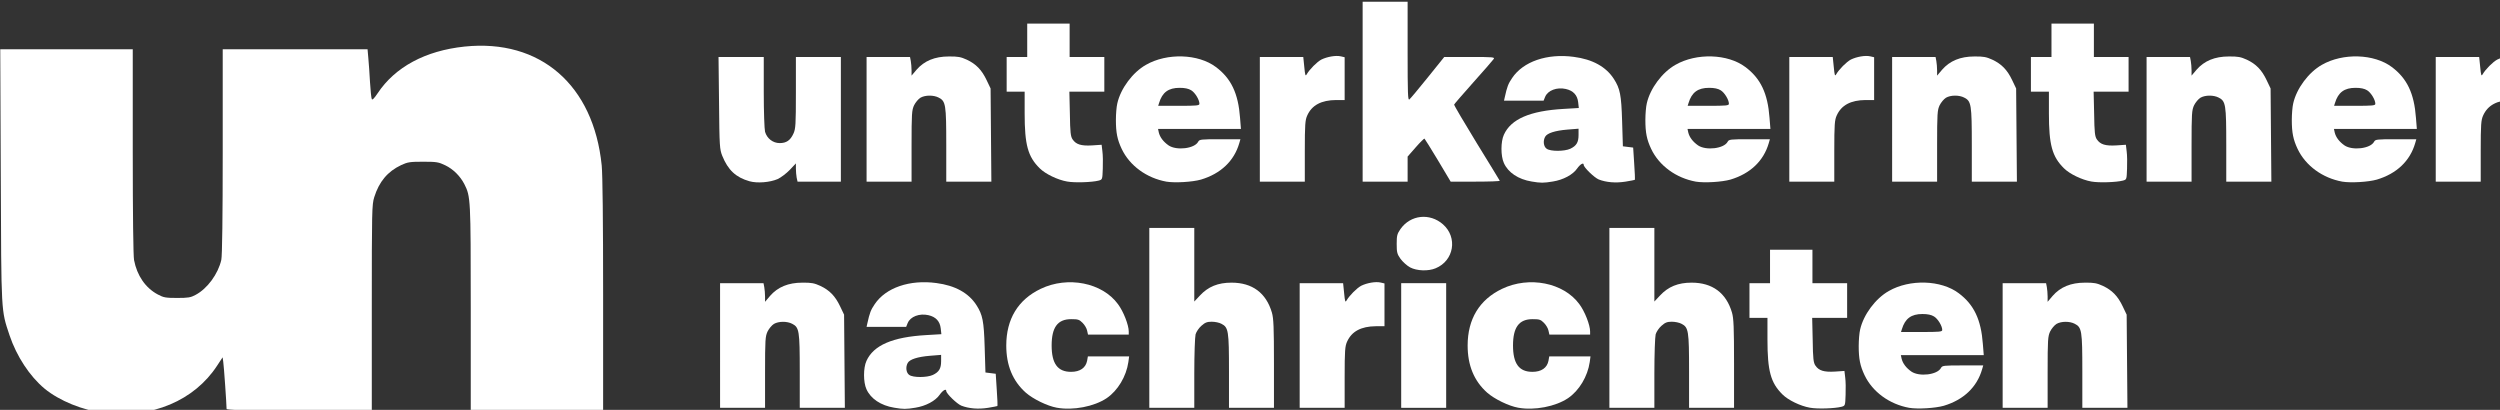
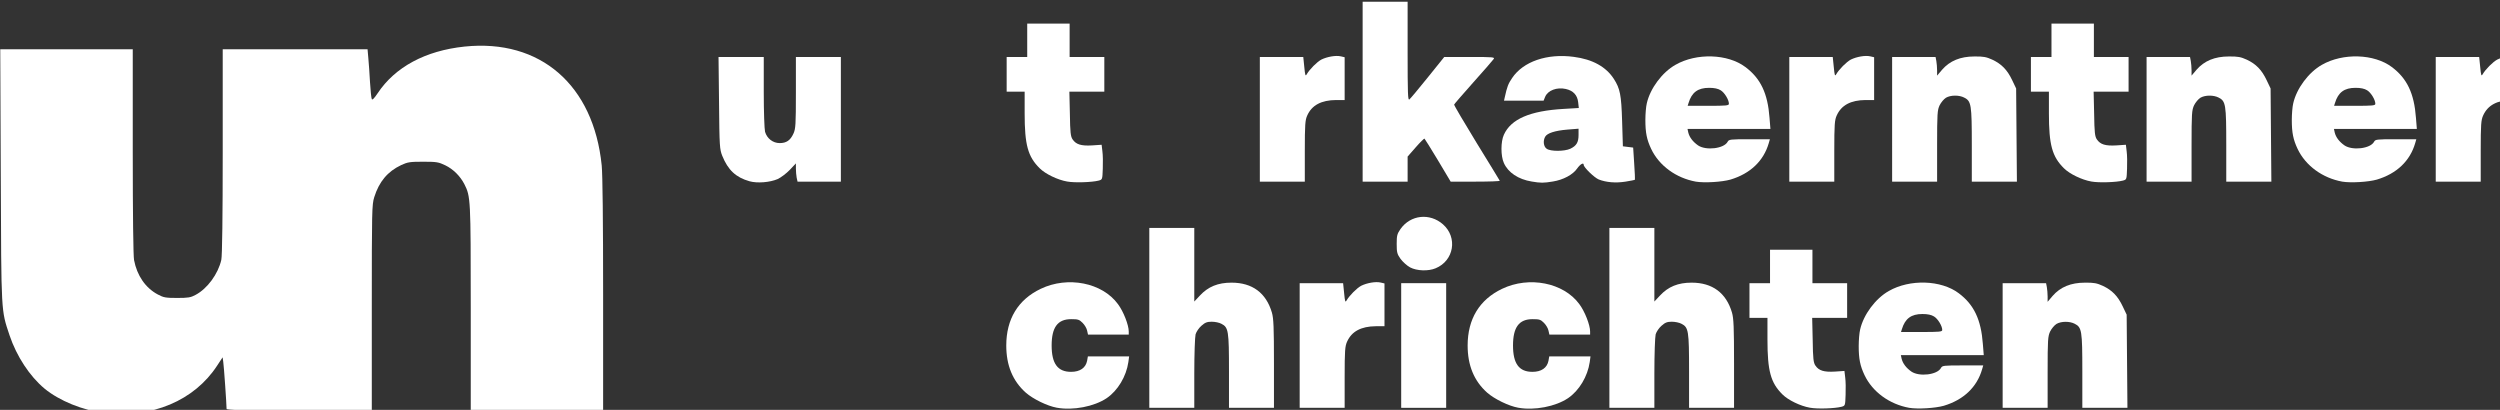
<svg xmlns="http://www.w3.org/2000/svg" id="ukn-logo" xml:space="preserve" width="732" height="120" viewBox="0 0 732 120" version="1.1">
  <rect x="0" y="0" width="732" height="120" fill="#333333" stroke="none" />
  <g transform="matrix(0.037,0,0,0.037,-9.509,-86.08)">
    <g fill="#ffffff" transform="matrix(1.017,0,0,1.017,-4.316,-39.659)">
      <path d="M 1070,5540 C 902,5520 718,5445 603,5350 488,5254 386,5099 331,4935 265,4737 267,4774 263,3693 l -4,-983 h 516 515 v 794 c 0,491 4,814 10,846 23,121 89,217 185,268 45,24 61,27 150,27 86,0 106,-3 144,-24 91,-48 175,-162 200,-272 7,-28 11,-341 11,-841 v -798 h 564 563 l 6,68 c 4,37 9,121 13,187 4,66 10,126 14,133 4,9 19,-6 45,-45 136,-205 372,-332 677,-364 589,-61 1004,299 1067,925 7,71 11,429 11,1008 v 898 h -515 -515 v -797 c 0,-853 -1,-867 -50,-964 -32,-62 -86,-116 -148,-146 -52,-25 -67,-28 -172,-28 -104,0 -121,3 -171,26 -106,50 -172,129 -210,250 -18,57 -19,105 -19,860 v 799 h -565 c -445,0 -565,-3 -565,-12 0,-35 -21,-337 -26,-367 l -5,-34 -42,64 c -178,273 -508,412 -877,369 z" />
-       <path d="m 7215,5499 c -104,-17 -183,-70 -216,-144 -25,-54 -25,-166 0,-220 55,-122 203,-186 465,-201 l 118,-7 -5,-45 c -6,-55 -38,-90 -96,-103 -70,-16 -140,11 -161,61 l -12,30 h -154 -154 l 6,-27 c 18,-82 27,-105 57,-149 86,-129 273,-193 480,-165 146,19 251,77 312,172 48,75 58,123 64,329 l 6,195 40,5 40,5 8,124 c 5,68 7,125 5,127 -2,1 -35,8 -73,14 -76,12 -149,6 -208,-17 -34,-14 -117,-94 -117,-114 0,-21 -27,-5 -51,29 -33,48 -108,88 -189,101 -73,12 -94,12 -165,0 z m 301,-255 c 48,-23 64,-50 64,-107 v -49 l -87,7 c -97,8 -158,28 -173,56 -18,32 -12,77 12,93 30,22 139,21 184,0 z" />
      <path d="m 8480,5499 c -73,-13 -184,-67 -241,-117 -102,-91 -152,-212 -152,-367 0,-206 92,-357 268,-441 211,-101 479,-48 601,119 43,57 84,163 84,213 v 24 h -159 -158 l -7,-31 c -3,-17 -19,-44 -35,-60 -26,-26 -36,-29 -89,-29 -105,0 -152,63 -152,205 0,141 47,205 151,205 70,0 114,-31 125,-86 l 6,-34 h 160 161 l -6,44 c -16,111 -82,222 -169,281 -97,65 -260,97 -388,74 z" />
      <path d="m 12070,5499 c -73,-13 -184,-67 -241,-117 -102,-91 -152,-212 -152,-367 0,-206 92,-357 268,-441 211,-101 479,-48 601,119 43,57 84,163 84,213 v 24 h -159 -158 l -7,-31 c -3,-17 -19,-44 -35,-60 -26,-26 -36,-29 -89,-29 -105,0 -152,63 -152,205 0,141 47,205 151,205 70,0 114,-31 125,-86 l 6,-34 h 160 161 l -6,44 c -16,111 -82,222 -169,281 -97,65 -260,97 -388,74 z" />
      <path d="m 14340,5499 c -74,-13 -169,-59 -213,-103 -92,-91 -117,-182 -117,-428 v -168 h -70 -70 v -135 -135 h 80 80 v -130 -130 h 165 165 v 130 130 h 135 135 v 135 135 h -136 -136 l 4,173 c 2,145 6,176 21,198 27,40 67,52 152,47 l 74,-5 6,51 c 4,28 5,89 3,135 -3,85 -3,85 -33,93 -50,13 -187,18 -245,7 z" />
      <path d="m 15113,5500 c -154,-28 -286,-124 -348,-255 -34,-72 -45,-126 -45,-225 0,-47 5,-105 11,-129 26,-116 120,-242 223,-300 164,-94 407,-86 544,17 119,89 174,205 188,395 l 7,87 h -323 -322 l 6,28 c 9,37 36,72 76,100 62,42 202,25 230,-28 10,-19 21,-20 170,-20 h 159 l -9,31 c -40,138 -144,237 -298,283 -67,19 -202,27 -269,16 z m 257,-606 c 0,-31 -34,-87 -64,-105 -21,-13 -50,-19 -90,-19 -87,0 -135,35 -160,118 l -7,22 h 160 c 141,0 161,-2 161,-16 z" />
-       <path d="m 5860,5015 v -485 h 169 169 l 6,31 c 3,17 6,50 6,73 v 41 l 39,-46 c 60,-69 142,-103 251,-103 71,-1 94,4 140,25 72,34 116,79 154,159 l 31,65 3,363 3,362 h -175 -176 v -285 c 0,-315 -4,-341 -59,-369 -40,-21 -106,-20 -142,1 -16,10 -38,36 -49,58 -18,38 -20,63 -20,318 v 277 h -175 -175 z" />
      <path d="m 9200,4800 v -700 h 175 175 v 286 287 l 43,-46 c 65,-70 141,-101 247,-101 162,0 269,80 314,233 13,45 16,114 16,398 v 343 h -175 -175 v -285 c 0,-315 -4,-341 -59,-369 -16,-9 -50,-16 -75,-16 -36,0 -52,6 -80,31 -20,17 -40,47 -46,67 -5,21 -10,154 -10,305 v 267 h -175 -175 z" />
      <path d="m 10370,5015 v -485 h 169 169 l 8,78 c 6,63 9,74 18,58 23,-40 81,-98 115,-116 45,-22 112,-34 151,-25 l 30,7 v 166 167 h -67 c -115,1 -188,40 -224,120 -16,35 -19,69 -19,278 v 237 h -175 -175 z" />
      <path d="m 11160,5015 v -485 h 175 175 v 485 485 h -175 -175 z" />
      <path d="m 12780,4800 v -700 h 175 175 v 286 287 l 43,-46 c 65,-70 141,-101 247,-101 162,0 269,80 314,233 13,45 16,114 16,398 v 343 h -175 -175 v -285 c 0,-315 -4,-341 -59,-369 -16,-9 -50,-16 -75,-16 -36,0 -52,6 -80,31 -20,17 -40,47 -46,67 -5,21 -10,154 -10,305 v 267 h -175 -175 z" />
      <path d="m 15840,5015 v -485 h 169 169 l 6,31 c 3,17 6,50 6,73 v 41 l 39,-46 c 60,-69 142,-103 251,-103 71,-1 94,4 140,25 72,34 116,79 154,159 l 31,65 3,363 3,362 h -175 -176 v -285 c 0,-315 -4,-341 -59,-369 -40,-21 -106,-20 -142,1 -16,10 -38,36 -49,58 -18,38 -20,63 -20,318 v 277 h -175 -175 z" />
      <path d="m 11229,4407 c -24,-13 -57,-43 -74,-66 -27,-38 -30,-51 -30,-116 0,-65 3,-78 30,-117 78,-110 227,-126 330,-36 116,102 86,283 -57,342 -57,24 -146,21 -199,-7 z" />
      <path d="m 6089,3737 c -106,-30 -167,-87 -212,-198 -20,-51 -22,-72 -25,-411 l -4,-358 h 176 176 v 273 c 0,155 5,288 10,309 15,52 61,88 114,88 52,0 83,-21 107,-74 17,-37 19,-69 19,-318 v -278 h 175 175 v 485 485 h -169 -168 l -7,-31 c -3,-17 -6,-49 -6,-71 v -40 l -47,50 c -27,28 -69,60 -95,72 -60,26 -159,34 -219,17 z" />
      <path d="m 8560,3739 c -74,-13 -169,-59 -213,-103 -92,-91 -117,-182 -117,-428 v -168 h -70 -70 v -135 -135 h 80 80 v -130 -130 h 165 165 v 130 130 h 135 135 v 135 135 h -136 -136 l 4,173 c 2,145 6,176 21,198 27,40 67,52 152,47 l 74,-5 6,51 c 4,28 5,89 3,135 -3,85 -3,85 -33,93 -50,13 -187,18 -245,7 z" />
-       <path d="m 9333,3740 c -154,-28 -286,-124 -348,-255 -34,-72 -45,-126 -45,-225 0,-47 5,-105 11,-129 26,-116 120,-242 223,-300 164,-94 407,-86 544,17 119,89 174,205 188,395 l 7,87 h -323 -322 l 6,28 c 9,37 36,72 76,100 62,42 202,25 230,-28 10,-19 21,-20 170,-20 h 159 l -9,31 c -40,138 -144,237 -298,283 -67,19 -202,27 -269,16 z m 257,-606 c 0,-31 -34,-87 -64,-105 -21,-13 -50,-19 -90,-19 -87,0 -135,35 -160,118 l -7,22 h 160 c 141,0 161,-2 161,-16 z" />
      <path d="m 12175,3739 c -104,-17 -183,-70 -216,-144 -25,-54 -25,-166 0,-220 55,-122 203,-186 465,-201 l 118,-7 -5,-45 c -6,-55 -38,-90 -96,-103 -70,-16 -140,11 -161,61 l -12,30 h -154 -154 l 6,-27 c 18,-82 27,-105 57,-149 86,-129 273,-193 480,-165 146,19 251,77 312,172 48,75 58,123 64,329 l 6,195 40,5 40,5 8,124 c 5,68 7,125 5,127 -2,1 -35,8 -73,14 -76,12 -149,6 -208,-17 -34,-14 -117,-94 -117,-114 0,-21 -27,-5 -51,29 -33,48 -108,88 -189,101 -73,12 -94,12 -165,0 z m 301,-255 c 48,-23 64,-50 64,-107 v -49 l -87,7 c -97,8 -158,28 -173,56 -18,32 -12,77 12,93 30,22 139,21 184,0 z" />
      <path d="m 13453,3740 c -154,-28 -286,-124 -348,-255 -34,-72 -45,-126 -45,-225 0,-47 5,-105 11,-129 26,-116 120,-242 223,-300 164,-94 407,-86 544,17 119,89 174,205 188,395 l 7,87 h -323 -322 l 6,28 c 9,37 36,72 76,100 62,42 202,25 230,-28 10,-19 21,-20 170,-20 h 159 l -9,31 c -40,138 -144,237 -298,283 -67,19 -202,27 -269,16 z m 257,-606 c 0,-31 -34,-87 -64,-105 -21,-13 -50,-19 -90,-19 -87,0 -135,35 -160,118 l -7,22 h 160 c 141,0 161,-2 161,-16 z" />
      <path d="m 16530,3739 c -74,-13 -169,-59 -213,-103 -92,-91 -117,-182 -117,-428 v -168 h -70 -70 v -135 -135 h 80 80 v -130 -130 h 165 165 v 130 130 h 135 135 v 135 135 h -136 -136 l 4,173 c 2,145 6,176 21,198 27,40 67,52 152,47 l 74,-5 6,51 c 4,28 5,89 3,135 -3,85 -3,85 -33,93 -50,13 -187,18 -245,7 z" />
      <path d="m 18483,3740 c -154,-28 -286,-124 -348,-255 -34,-72 -45,-126 -45,-225 0,-47 5,-105 11,-129 26,-116 120,-242 223,-300 164,-94 407,-86 544,17 119,89 174,205 188,395 l 7,87 h -323 -322 l 6,28 c 9,37 36,72 76,100 62,42 202,25 230,-28 10,-19 21,-20 170,-20 h 159 l -9,31 c -40,138 -144,237 -298,283 -67,19 -202,27 -269,16 z m 257,-606 c 0,-31 -34,-87 -64,-105 -21,-13 -50,-19 -90,-19 -87,0 -135,35 -160,118 l -7,22 h 160 c 141,0 161,-2 161,-16 z" />
-       <path d="m 7000,3255 v -485 h 169 169 l 6,31 c 3,17 6,50 6,73 v 41 l 39,-46 c 60,-69 142,-103 251,-103 71,-1 94,4 140,25 72,34 116,79 154,159 l 31,65 3,363 3,362 h -175 -176 v -285 c 0,-315 -4,-341 -59,-369 -40,-21 -106,-20 -142,1 -16,10 -38,36 -49,58 -18,38 -20,63 -20,318 v 277 h -175 -175 z" />
      <path d="m 10060,3255 v -485 h 169 169 l 8,78 c 6,63 9,74 18,58 23,-40 81,-98 115,-116 45,-22 112,-34 151,-25 l 30,7 v 166 167 h -67 c -115,1 -188,40 -224,120 -16,35 -19,69 -19,278 v 237 h -175 -175 z" />
      <path d="m 10860,3040 v -700 h 175 175 v 386 c 0,335 2,385 14,374 8,-6 72,-83 143,-171 l 128,-159 h 198 c 190,0 198,1 185,18 -7,10 -78,92 -158,181 -80,90 -146,166 -148,171 -2,5 77,138 174,297 97,158 179,291 181,296 2,4 -83,7 -189,7 h -193 l -99,-166 c -55,-91 -102,-167 -105,-169 -3,-1 -34,29 -68,68 l -63,72 v 97 98 h -175 -175 z" />
      <path d="m 14180,3255 v -485 h 169 169 l 8,78 c 6,63 9,74 18,58 23,-40 81,-98 115,-116 45,-22 112,-34 151,-25 l 30,7 v 166 167 h -67 c -115,1 -188,40 -224,120 -16,35 -19,69 -19,278 v 237 h -175 -175 z" />
      <path d="m 14980,3255 v -485 h 169 169 l 6,31 c 3,17 6,50 6,73 v 41 l 39,-46 c 60,-69 142,-103 251,-103 71,-1 94,4 140,25 72,34 116,79 154,159 l 31,65 3,363 3,362 h -175 -176 v -285 c 0,-315 -4,-341 -59,-369 -40,-21 -106,-20 -142,1 -16,10 -38,36 -49,58 -18,38 -20,63 -20,318 v 277 h -175 -175 z" />
      <path d="m 16960,3255 v -485 h 169 169 l 6,31 c 3,17 6,50 6,73 v 41 l 39,-46 c 60,-69 142,-103 251,-103 71,-1 94,4 140,25 72,34 116,79 154,159 l 31,65 3,363 3,362 h -175 -176 v -285 c 0,-315 -4,-341 -59,-369 -40,-21 -106,-20 -142,1 -16,10 -38,36 -49,58 -18,38 -20,63 -20,318 v 277 h -175 -175 z" />
      <path d="m 19210,3255 v -485 h 169 169 l 8,78 c 6,63 9,74 18,58 23,-40 81,-98 115,-116 45,-22 112,-34 151,-25 l 30,7 v 166 167 h -67 c -115,1 -188,40 -224,120 -16,35 -19,69 -19,278 v 237 h -175 -175 z" />
    </g>
  </g>
</svg>